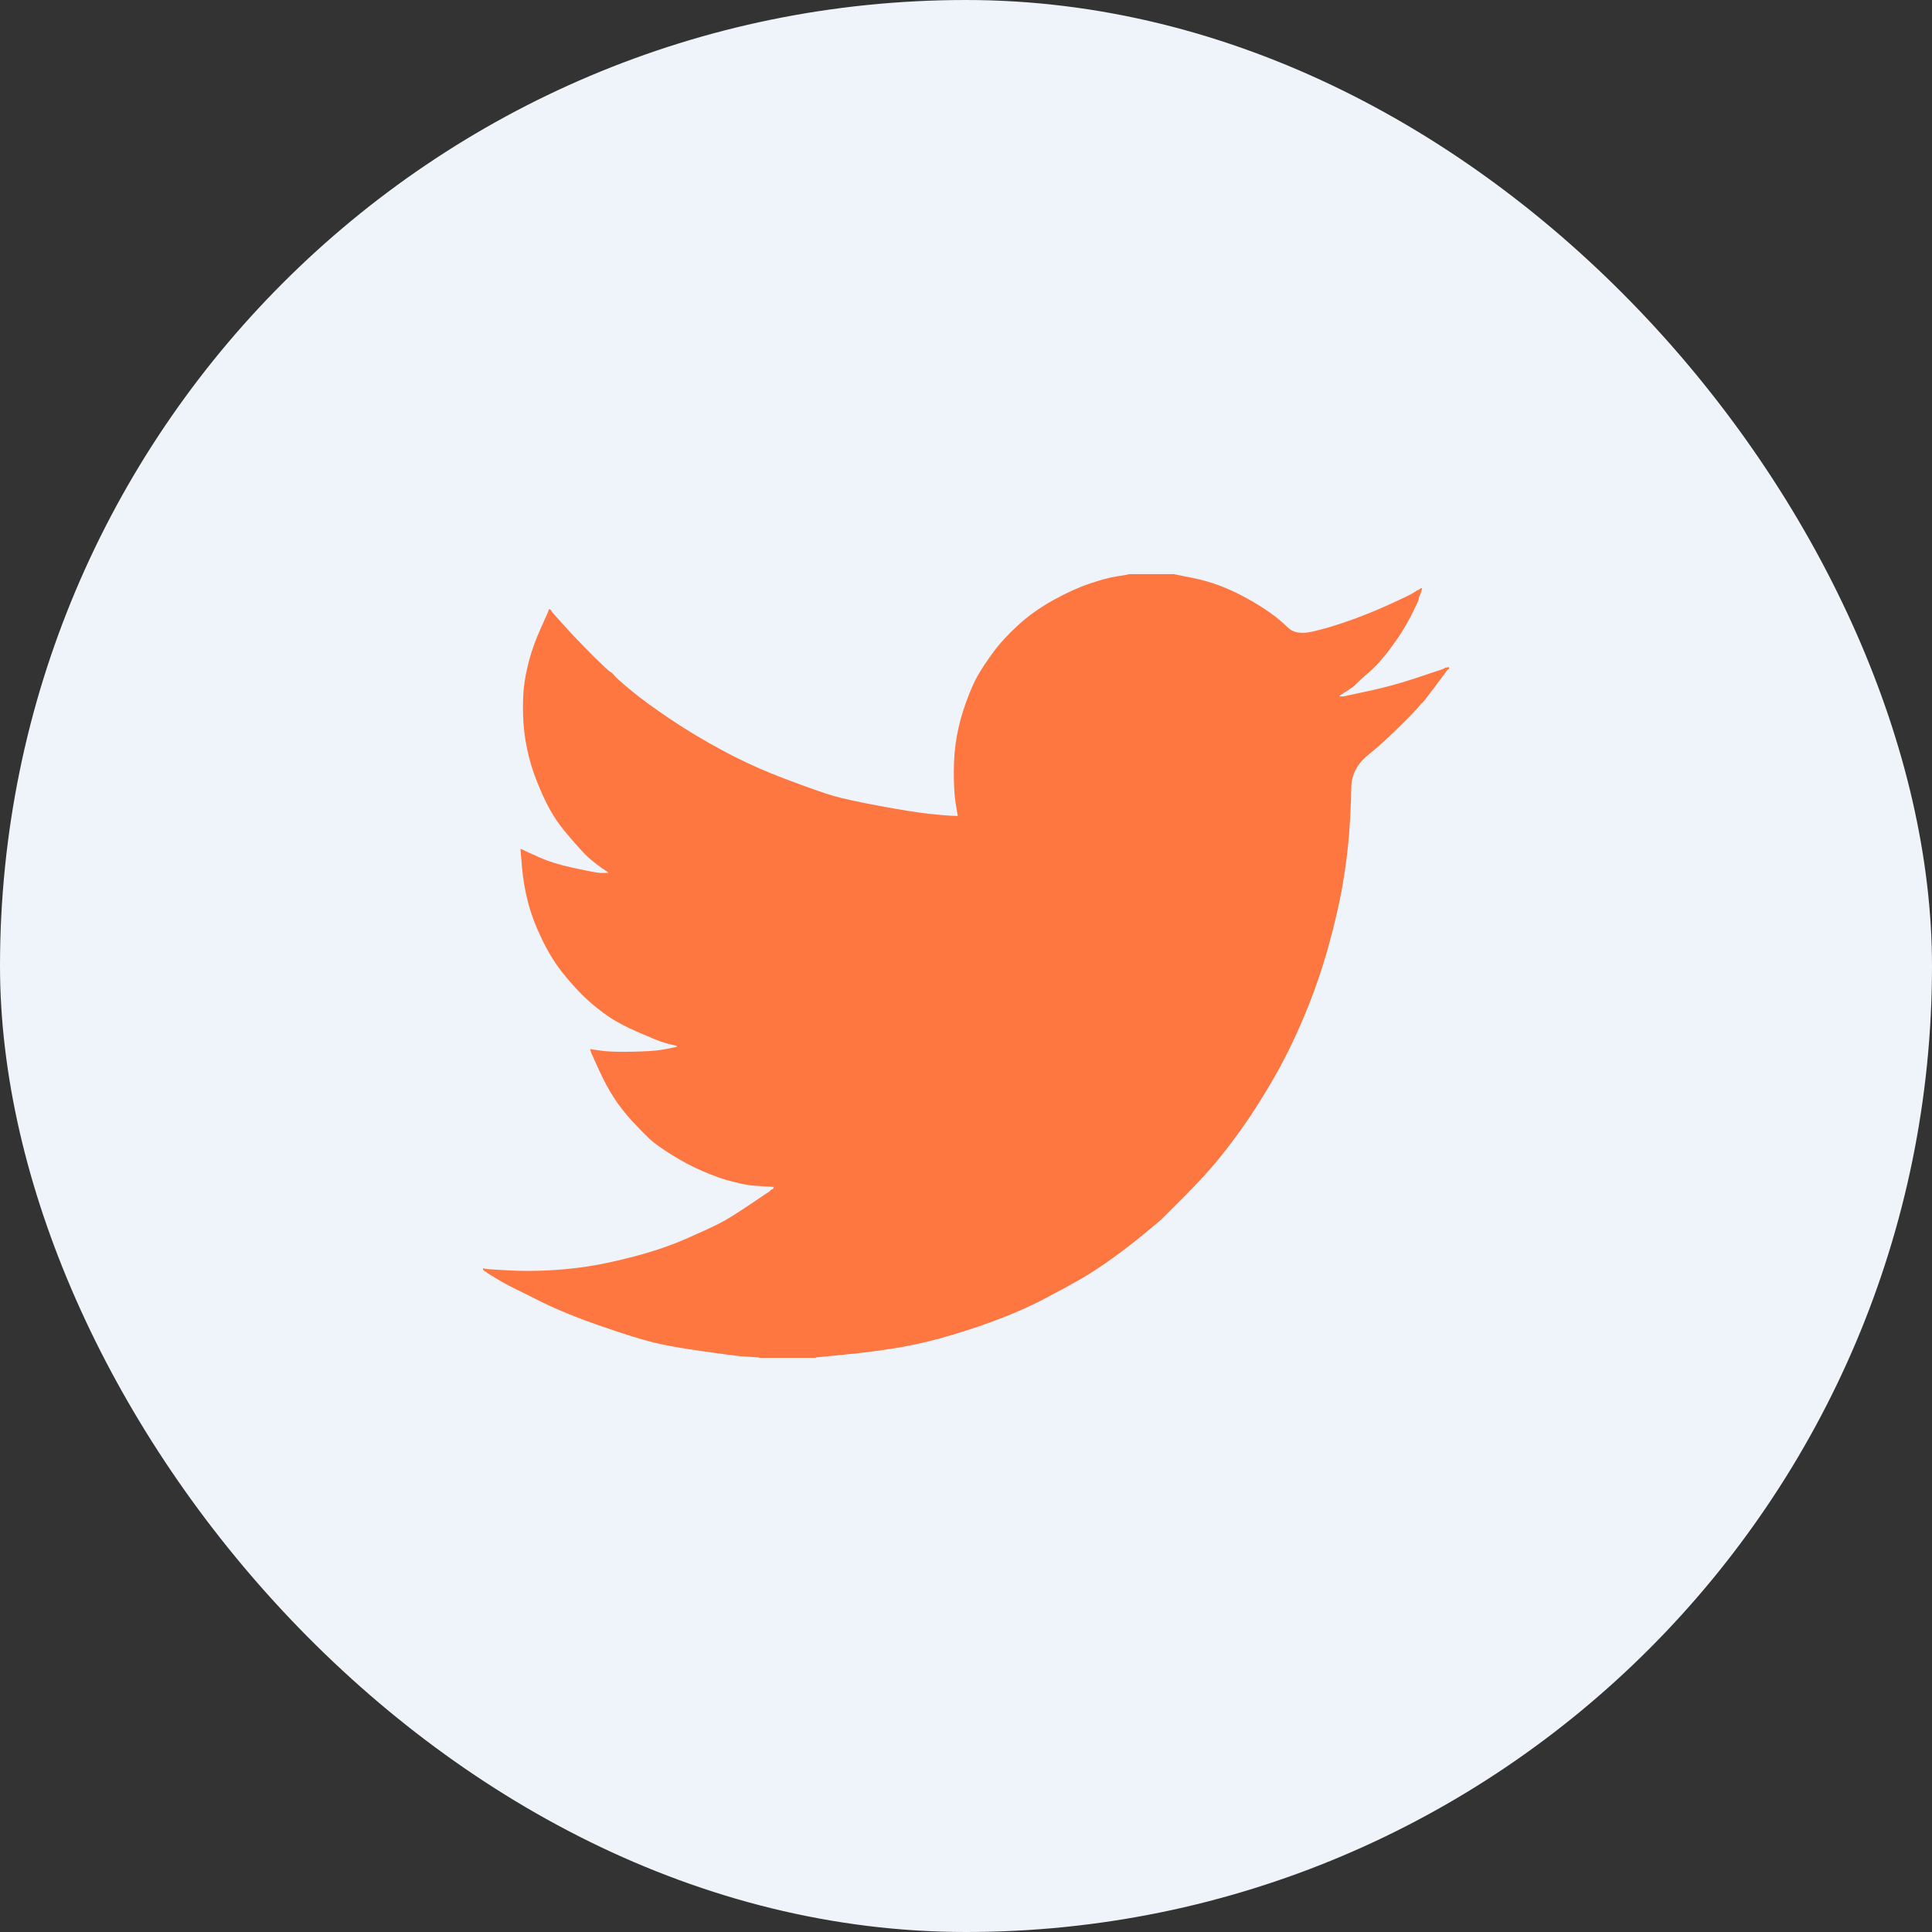
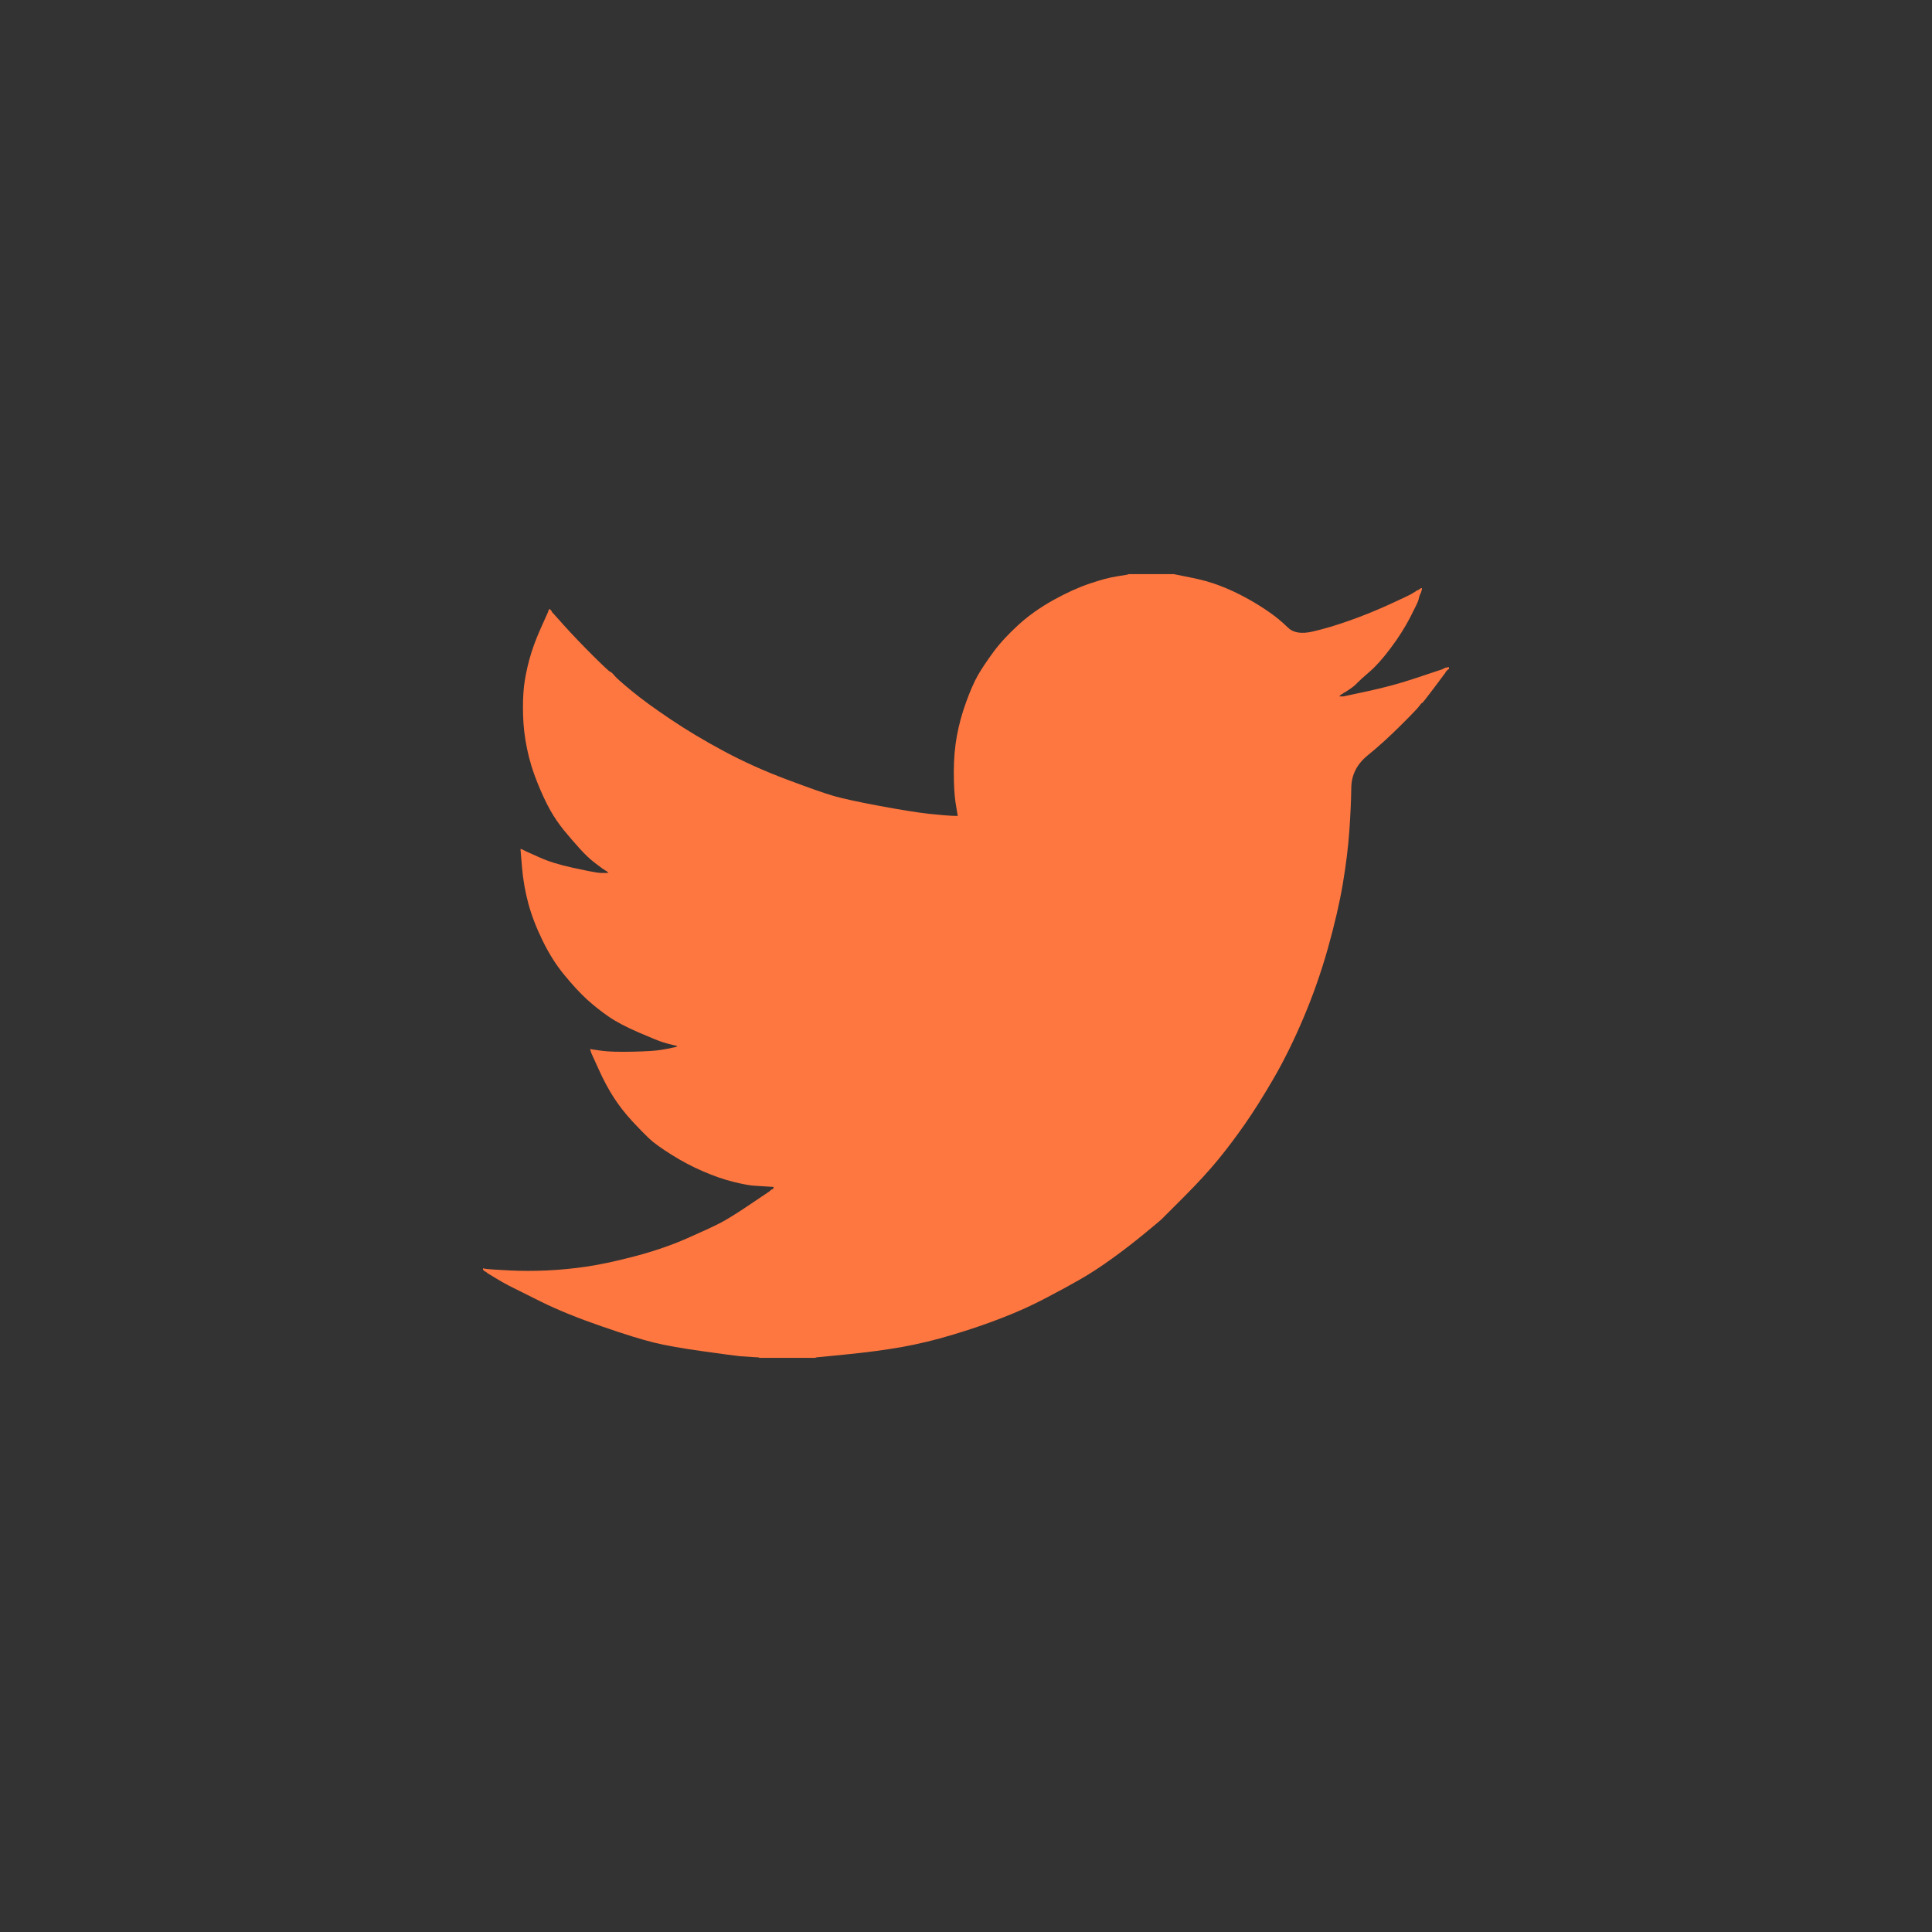
<svg xmlns="http://www.w3.org/2000/svg" width="36" height="36" viewBox="0 0 36 36" fill="none">
  <rect x="0" y="0" width="36" height="36" fill="#333333" stroke="none" />
-   <rect width="36" height="36" rx="18" fill="#EFF3FA" />
  <path d="M21.027 10.701V10.698H21.871L22.179 10.76C22.385 10.8 22.572 10.852 22.739 10.917C22.907 10.982 23.069 11.057 23.226 11.144C23.383 11.23 23.526 11.319 23.653 11.408C23.78 11.497 23.893 11.591 23.994 11.69C24.094 11.791 24.249 11.817 24.46 11.768C24.671 11.719 24.898 11.652 25.142 11.565C25.385 11.479 25.626 11.382 25.864 11.274C26.102 11.166 26.247 11.097 26.299 11.068C26.35 11.037 26.377 11.021 26.38 11.019L26.383 11.014L26.399 11.006L26.416 10.998L26.432 10.99L26.448 10.982L26.451 10.977L26.456 10.974L26.461 10.97L26.464 10.966L26.481 10.961L26.497 10.958L26.494 10.982L26.489 11.006L26.481 11.03L26.473 11.055L26.464 11.071L26.456 11.087L26.448 11.112C26.443 11.128 26.437 11.149 26.432 11.176C26.427 11.203 26.375 11.312 26.278 11.501C26.18 11.69 26.059 11.882 25.913 12.076C25.767 12.271 25.636 12.417 25.52 12.517C25.403 12.617 25.326 12.688 25.288 12.727C25.25 12.769 25.204 12.806 25.15 12.841L25.069 12.895L25.052 12.903L25.036 12.911L25.033 12.916L25.028 12.919L25.023 12.922L25.02 12.927L25.004 12.935L24.987 12.943L24.984 12.948L24.979 12.951L24.974 12.954L24.971 12.959L24.968 12.964L24.963 12.967L24.958 12.971L24.955 12.976H25.036L25.491 12.878C25.794 12.813 26.083 12.735 26.359 12.643L26.797 12.497L26.846 12.481L26.87 12.473L26.886 12.465L26.903 12.457L26.919 12.449L26.935 12.441L26.968 12.436L27 12.432V12.465L26.992 12.468L26.984 12.473L26.98 12.478L26.976 12.481L26.971 12.484L26.968 12.489L26.964 12.494L26.959 12.497L26.955 12.501L26.951 12.505L26.948 12.51L26.943 12.514L26.935 12.53L26.927 12.546L26.922 12.549C26.92 12.553 26.851 12.644 26.716 12.825C26.581 13.006 26.508 13.098 26.497 13.1C26.486 13.104 26.471 13.12 26.451 13.149C26.433 13.179 26.318 13.3 26.107 13.51C25.896 13.721 25.69 13.909 25.487 14.073C25.284 14.238 25.181 14.441 25.179 14.682C25.176 14.922 25.163 15.193 25.142 15.496C25.12 15.799 25.079 16.125 25.02 16.477C24.96 16.828 24.868 17.225 24.744 17.668C24.619 18.111 24.468 18.543 24.289 18.965C24.111 19.386 23.924 19.764 23.73 20.099C23.535 20.434 23.356 20.718 23.194 20.95C23.032 21.182 22.867 21.401 22.699 21.607C22.531 21.812 22.319 22.043 22.063 22.3C21.805 22.556 21.664 22.697 21.641 22.722C21.616 22.745 21.51 22.834 21.323 22.988C21.136 23.142 20.936 23.297 20.722 23.451C20.509 23.605 20.313 23.733 20.134 23.835C19.956 23.938 19.741 24.055 19.488 24.187C19.237 24.32 18.966 24.443 18.674 24.556C18.381 24.67 18.073 24.775 17.748 24.872C17.424 24.97 17.11 25.045 16.807 25.099C16.504 25.153 16.16 25.199 15.776 25.237L15.2 25.294V25.302H14.145V25.294L14.007 25.286C13.915 25.28 13.839 25.275 13.78 25.27C13.72 25.264 13.496 25.235 13.106 25.18C12.717 25.126 12.411 25.072 12.189 25.018C11.967 24.964 11.637 24.862 11.199 24.71C10.761 24.559 10.386 24.406 10.075 24.252C9.764 24.098 9.569 24.001 9.49 23.96C9.412 23.92 9.325 23.87 9.227 23.811L9.081 23.722L9.078 23.717L9.073 23.714L9.068 23.71L9.065 23.706L9.049 23.697L9.032 23.689L9.029 23.684L9.024 23.681L9.019 23.678L9.016 23.673L9.013 23.668L9.008 23.665H9V23.633L9.016 23.636L9.032 23.641L9.105 23.649C9.154 23.654 9.287 23.662 9.503 23.673C9.72 23.684 9.95 23.684 10.193 23.673C10.436 23.662 10.685 23.638 10.94 23.6C11.194 23.562 11.494 23.497 11.84 23.406C12.187 23.314 12.505 23.205 12.795 23.078C13.084 22.951 13.289 22.856 13.412 22.793C13.533 22.731 13.718 22.617 13.967 22.449L14.34 22.198L14.343 22.193L14.348 22.19L14.353 22.187L14.356 22.182L14.359 22.177L14.364 22.174L14.369 22.171L14.372 22.166L14.389 22.161L14.405 22.158L14.408 22.141L14.413 22.125L14.418 22.122L14.421 22.117L14.291 22.109C14.205 22.104 14.121 22.098 14.04 22.093C13.959 22.087 13.831 22.063 13.658 22.02C13.485 21.977 13.299 21.912 13.098 21.825C12.898 21.739 12.703 21.636 12.514 21.517C12.325 21.398 12.188 21.3 12.103 21.221C12.02 21.143 11.912 21.033 11.779 20.89C11.647 20.746 11.532 20.599 11.435 20.448C11.337 20.296 11.244 20.122 11.155 19.924L11.021 19.629L11.013 19.605L11.005 19.581L11 19.564L10.996 19.548L11.021 19.551L11.045 19.556L11.224 19.581C11.343 19.597 11.529 19.602 11.784 19.597C12.038 19.591 12.214 19.581 12.311 19.564C12.409 19.548 12.468 19.537 12.49 19.532L12.522 19.524L12.563 19.516L12.603 19.508L12.607 19.503L12.611 19.499L12.616 19.496L12.62 19.491L12.587 19.483L12.555 19.475L12.522 19.467L12.49 19.459L12.457 19.451C12.435 19.445 12.398 19.435 12.344 19.418C12.29 19.402 12.143 19.343 11.905 19.24C11.667 19.137 11.478 19.038 11.337 18.94C11.196 18.843 11.062 18.736 10.935 18.621C10.808 18.504 10.669 18.354 10.518 18.17C10.366 17.987 10.231 17.773 10.112 17.53C9.993 17.287 9.904 17.055 9.844 16.833C9.785 16.613 9.746 16.388 9.727 16.16L9.698 15.82L9.714 15.823L9.73 15.828L9.747 15.836L9.763 15.844L9.779 15.852L9.795 15.861L10.047 15.974C10.215 16.05 10.423 16.115 10.672 16.169C10.921 16.223 11.069 16.252 11.118 16.258L11.191 16.266H11.337L11.334 16.261L11.329 16.258L11.324 16.255L11.321 16.25L11.318 16.245L11.313 16.241L11.308 16.238L11.305 16.233L11.289 16.225L11.272 16.217L11.269 16.212L11.264 16.209L11.259 16.206L11.256 16.201L11.24 16.193L11.224 16.185L11.22 16.18C11.217 16.178 11.171 16.143 11.081 16.076C10.992 16.008 10.899 15.92 10.802 15.812C10.704 15.704 10.607 15.591 10.509 15.472C10.412 15.352 10.325 15.225 10.25 15.091C10.174 14.956 10.094 14.784 10.01 14.575C9.926 14.368 9.863 14.159 9.82 13.948C9.776 13.737 9.752 13.529 9.747 13.324C9.741 13.119 9.747 12.943 9.763 12.797C9.779 12.651 9.812 12.487 9.86 12.303C9.909 12.119 9.979 11.925 10.071 11.719L10.209 11.411L10.217 11.387L10.225 11.363L10.23 11.36L10.233 11.355L10.237 11.35L10.242 11.347L10.246 11.35L10.25 11.355L10.253 11.36L10.258 11.363L10.263 11.366L10.266 11.371L10.269 11.376L10.274 11.379L10.282 11.395L10.29 11.411L10.295 11.415L10.299 11.419L10.518 11.663C10.664 11.825 10.837 12.006 11.037 12.206C11.237 12.405 11.348 12.509 11.37 12.517C11.391 12.525 11.418 12.55 11.451 12.591C11.483 12.631 11.591 12.727 11.775 12.878C11.959 13.03 12.2 13.205 12.498 13.405C12.795 13.605 13.125 13.802 13.488 13.997C13.85 14.191 14.24 14.367 14.656 14.523C15.073 14.68 15.365 14.783 15.533 14.831C15.701 14.88 15.987 14.942 16.393 15.018C16.799 15.093 17.105 15.142 17.31 15.164C17.516 15.185 17.657 15.198 17.732 15.201L17.846 15.204L17.843 15.18L17.838 15.156L17.805 14.953C17.784 14.818 17.773 14.629 17.773 14.386C17.773 14.143 17.792 13.918 17.83 13.713C17.867 13.508 17.924 13.3 18 13.089C18.076 12.878 18.15 12.709 18.222 12.582C18.296 12.455 18.392 12.311 18.511 12.149C18.63 11.987 18.785 11.819 18.974 11.646C19.163 11.473 19.38 11.32 19.623 11.184C19.866 11.049 20.091 10.947 20.297 10.877C20.502 10.806 20.675 10.76 20.816 10.739C20.957 10.717 21.027 10.705 21.027 10.701Z" fill="#FF7740" />
</svg>